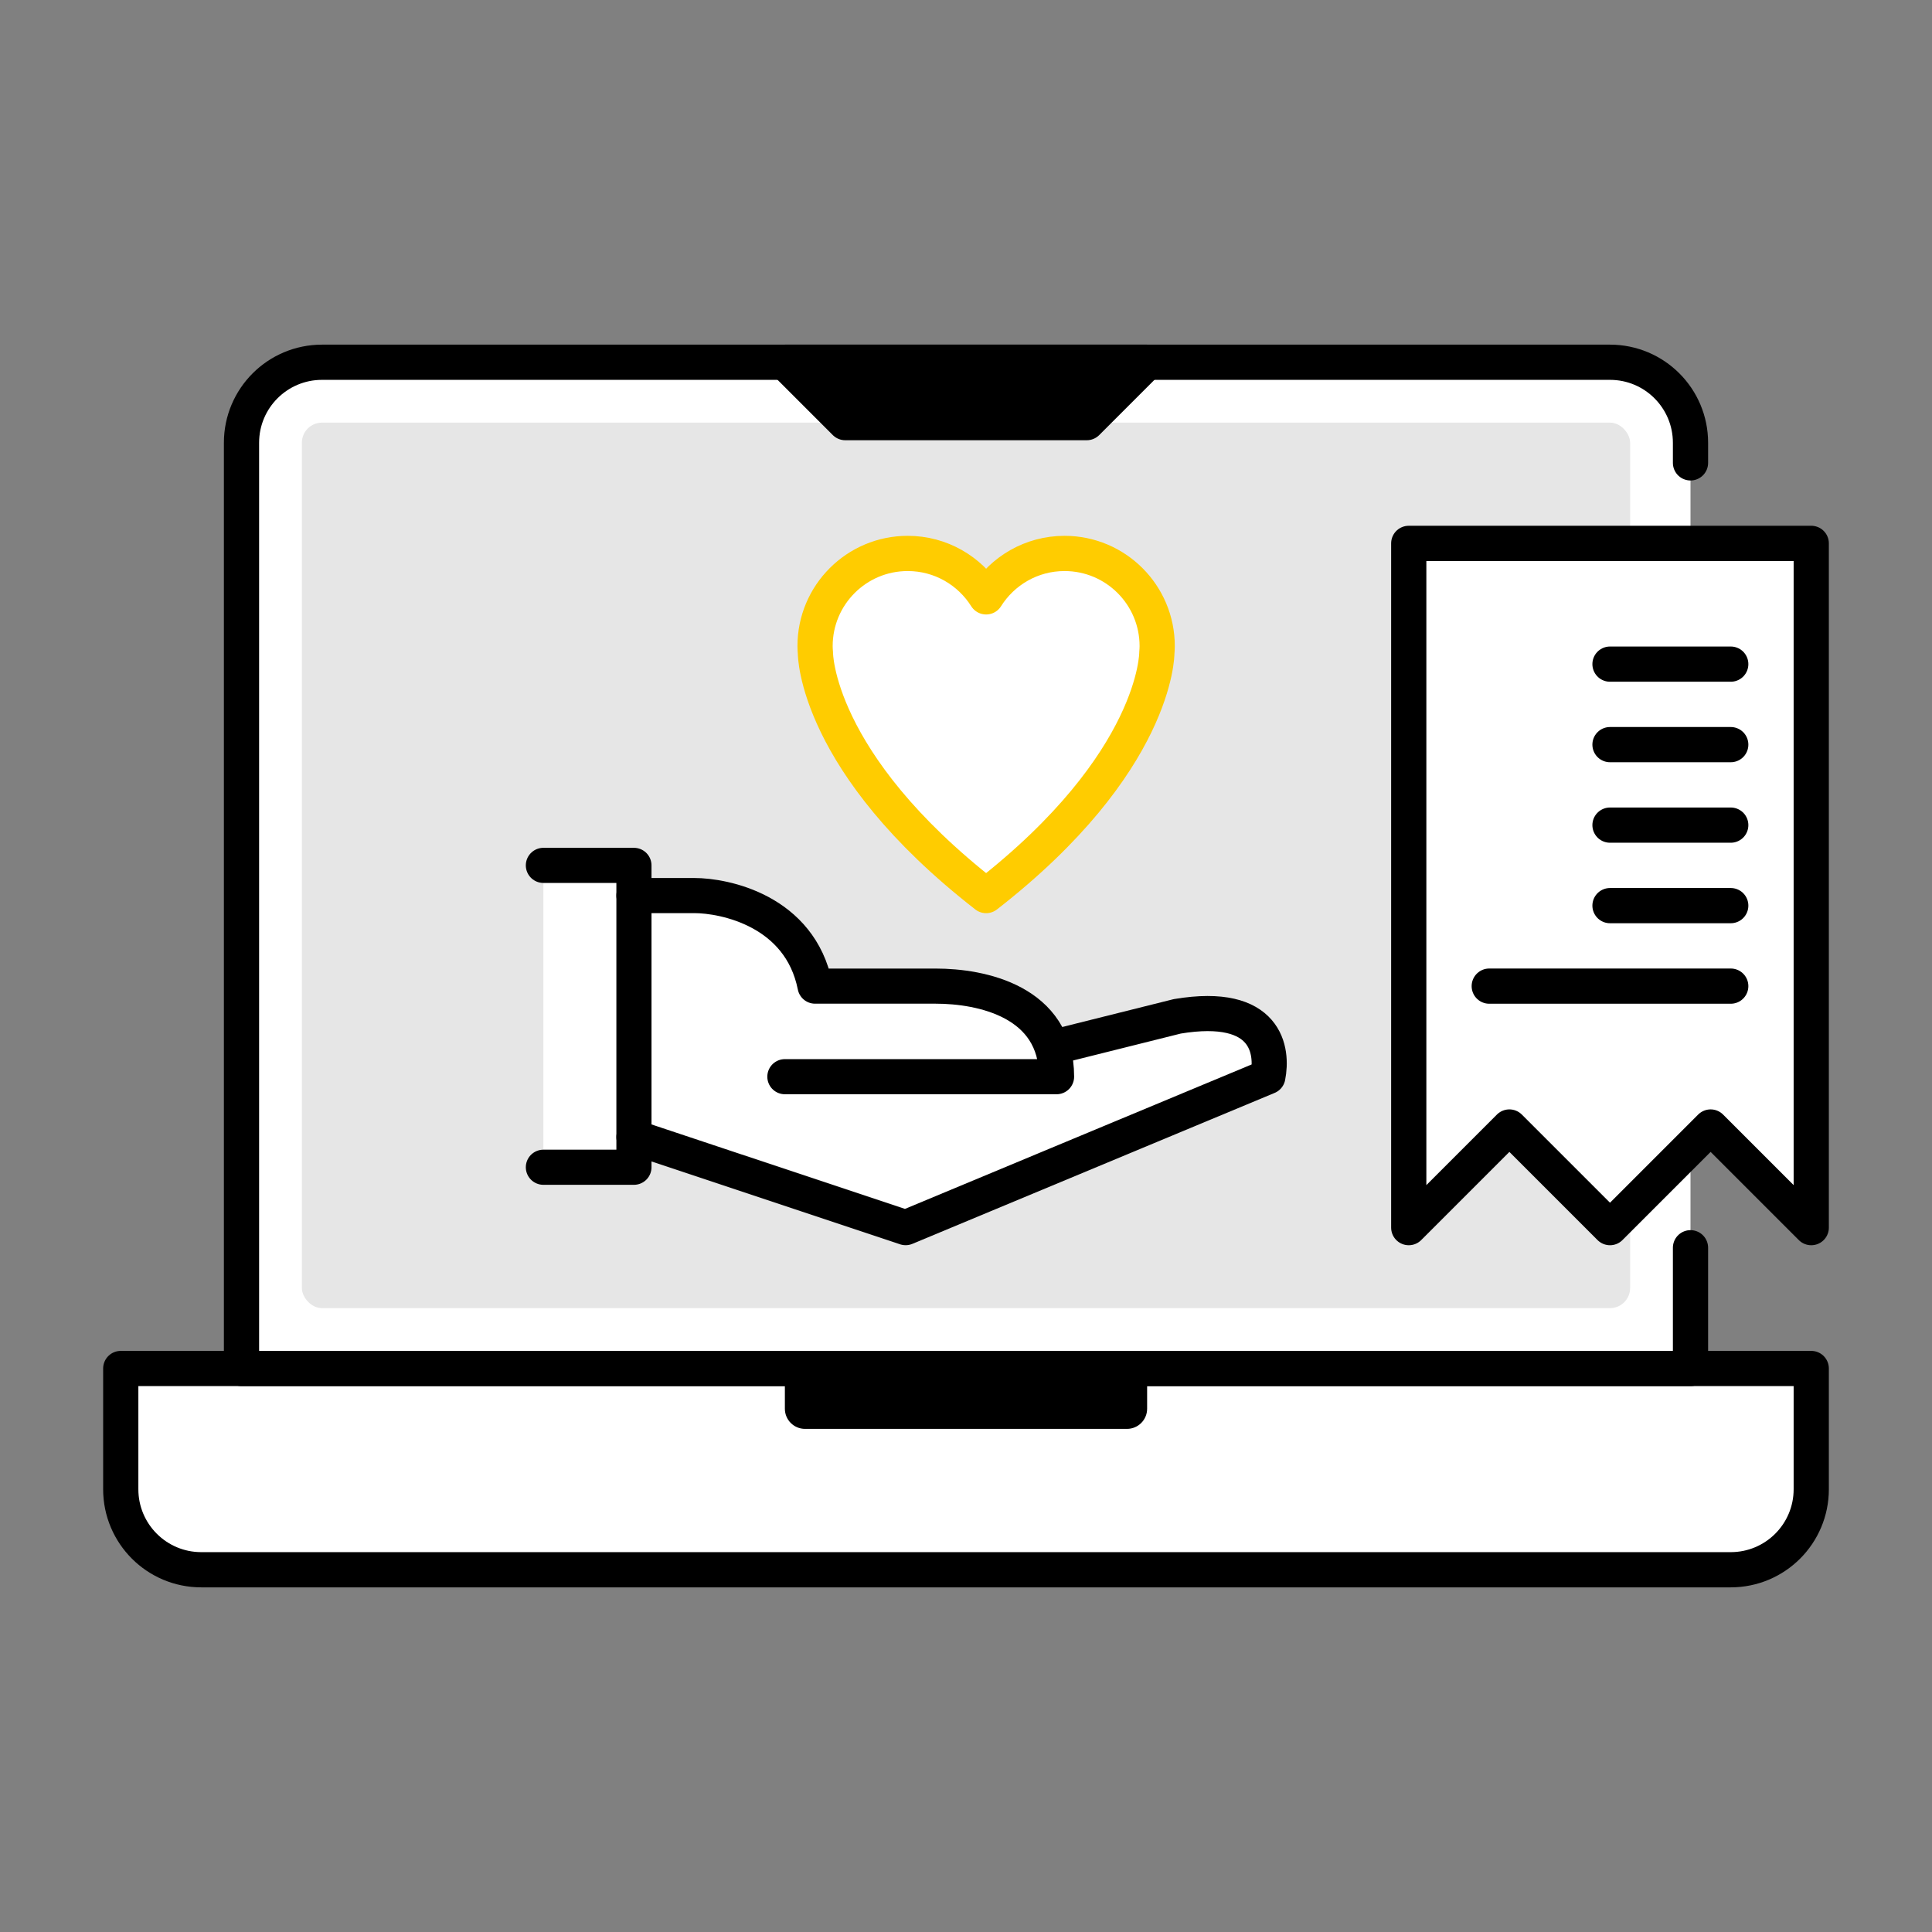
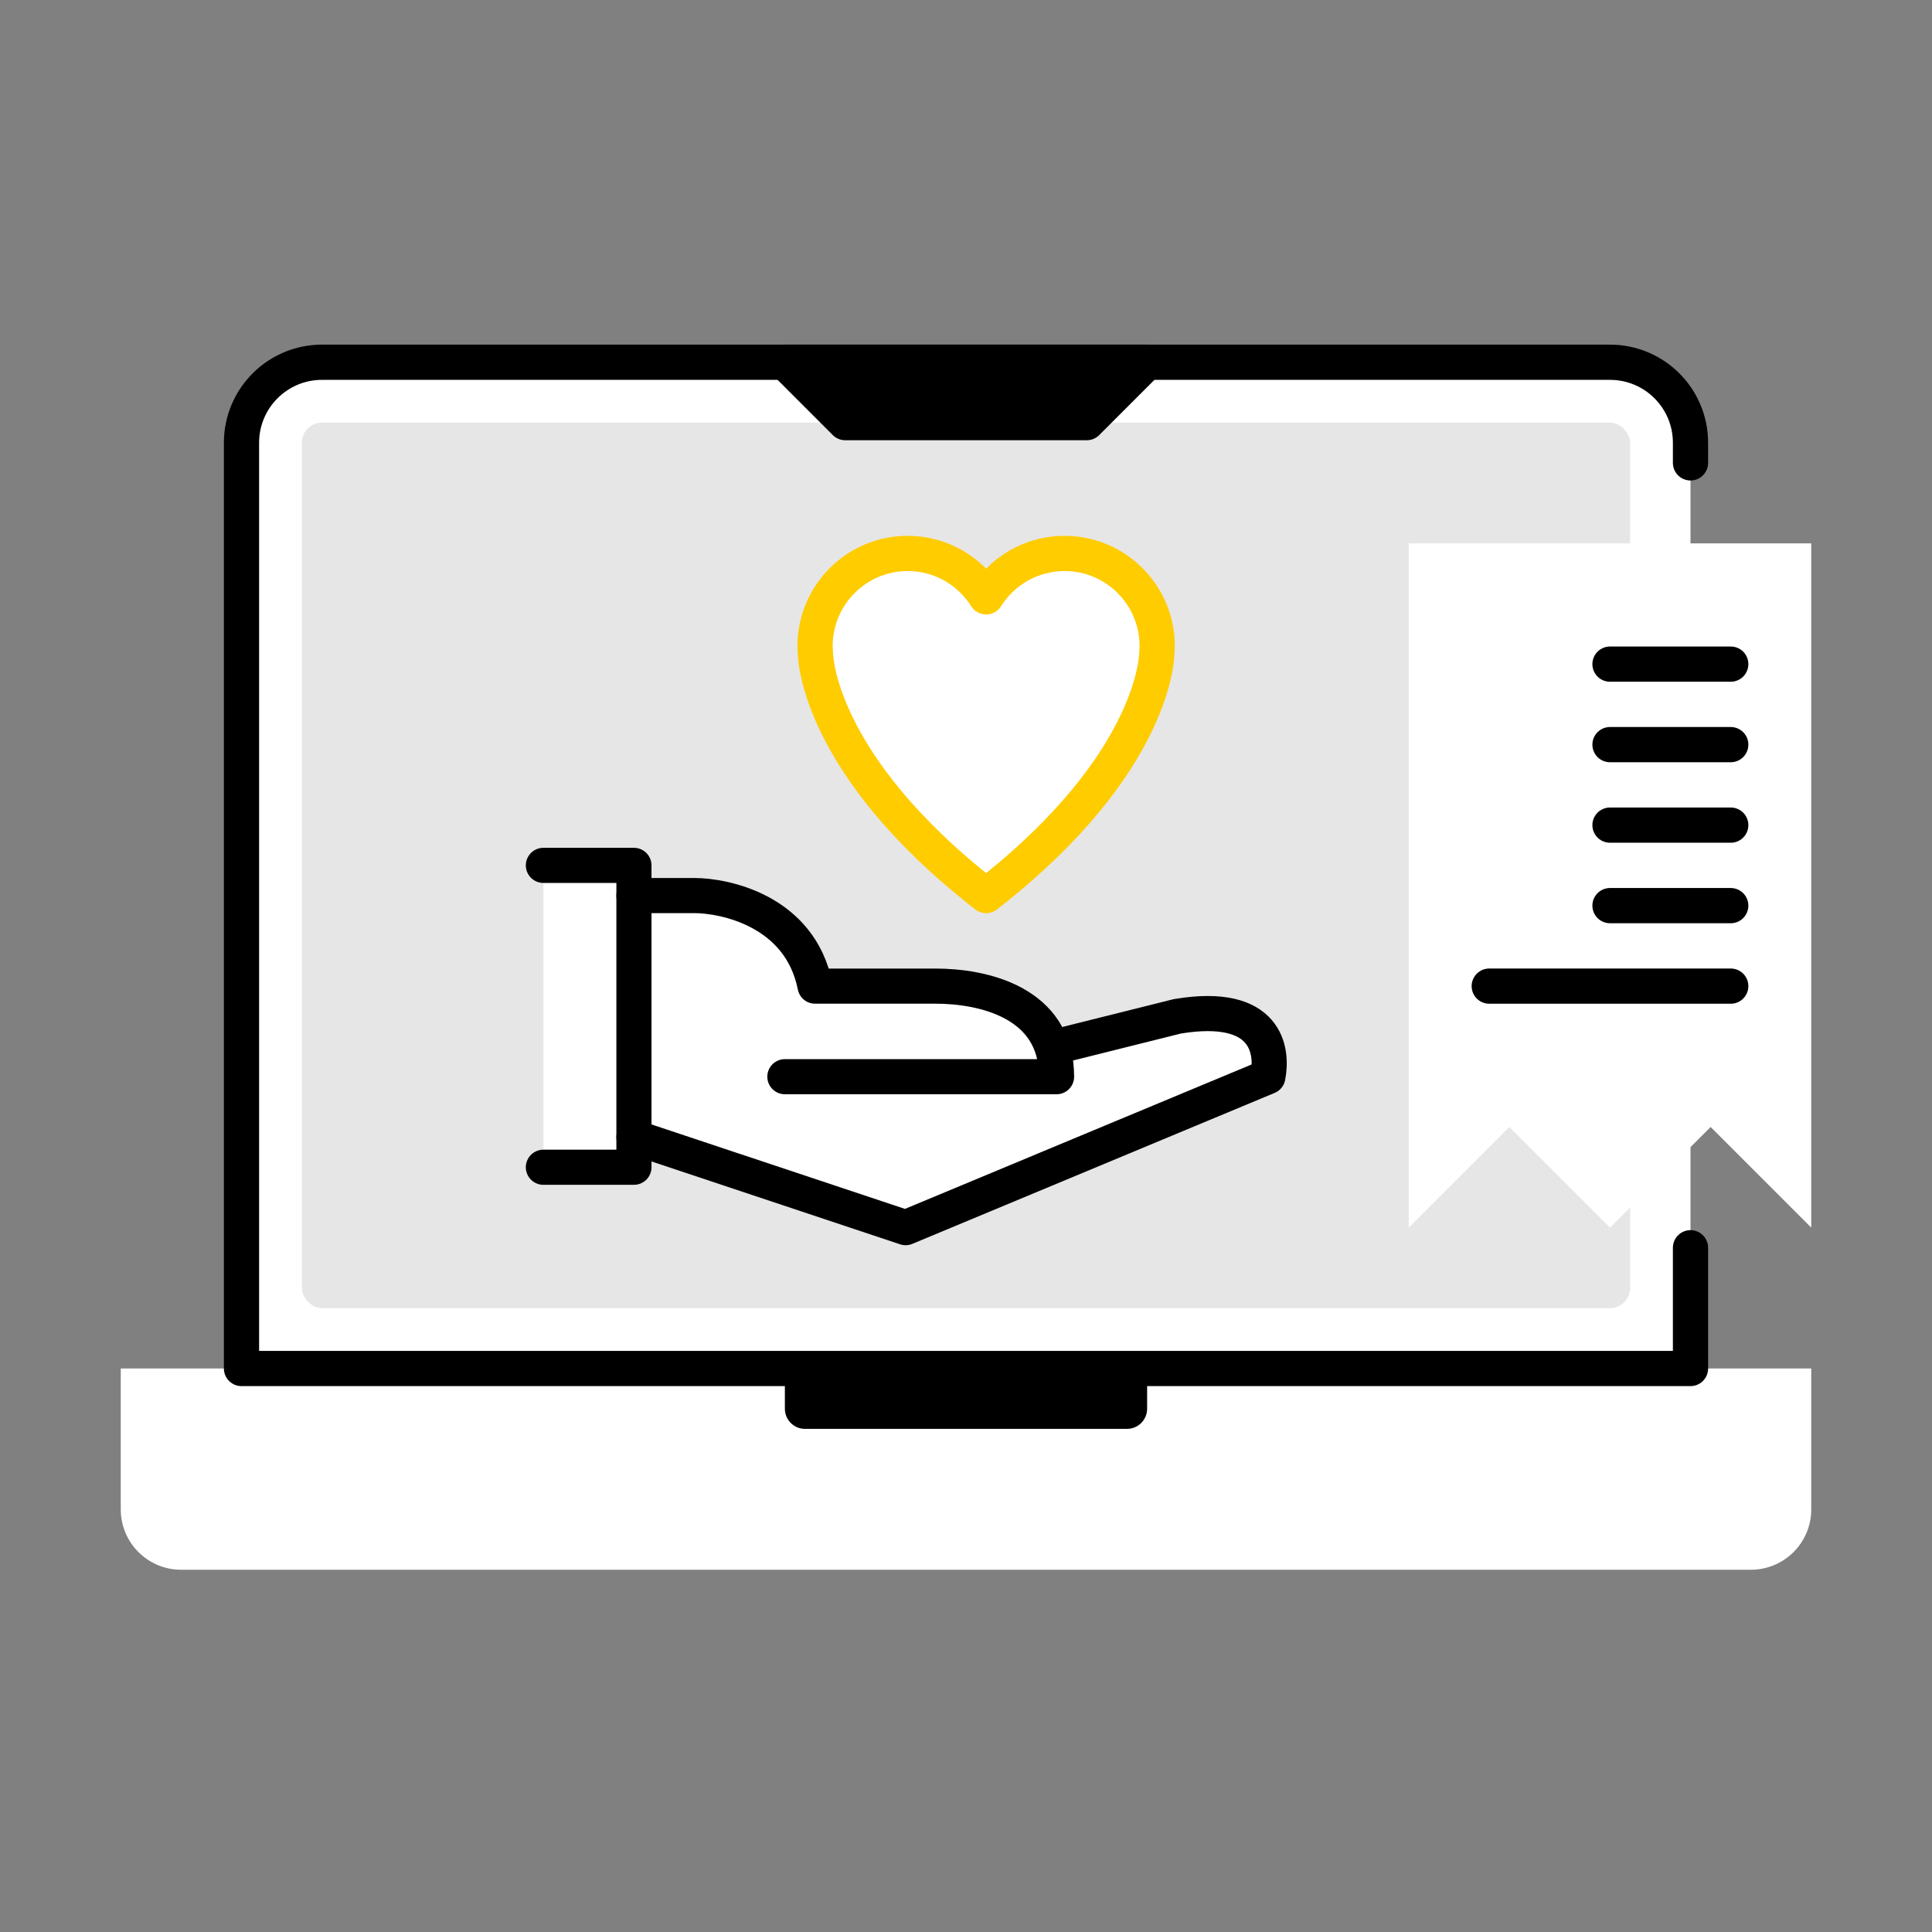
<svg xmlns="http://www.w3.org/2000/svg" width="96" height="96" viewBox="0 0 96 96" fill="none">
  <rect x="0" y="0" width="96" height="96" fill="#808080" stroke="none" />
  <path d="M12 68H6V75C6 76.657 7.343 78 9 78H87C88.657 78 90 76.657 90 75V68H84V21C84 19.343 82.657 18 81 18H15C13.343 18 12 19.343 12 21V68Z" fill="white" />
  <rect x="15" y="21" width="66" height="44" rx="1" fill="black" fill-opacity="0.1" />
  <path d="M84 23V22C84 19.791 82.209 18 80 18H16C13.791 18 12 19.791 12 22V68H84V62" stroke="black" stroke-width="1.75" stroke-linecap="round" stroke-linejoin="round" />
-   <path d="M6 68H90V74C90 76.209 88.209 78 86 78H10C7.791 78 6 76.209 6 74V68Z" stroke="black" stroke-width="1.75" stroke-linejoin="round" />
  <path d="M39 68H57V70C57 70.552 56.552 71 56 71H40C39.448 71 39 70.552 39 70V68Z" fill="black" />
  <path d="M54 21H42L39 18H57L54 21Z" fill="black" stroke="black" stroke-width="1.75" stroke-linecap="round" stroke-linejoin="round" />
  <path d="M90 61V27H70V61L75 56L80 61L85 56L90 61Z" fill="white" />
-   <path d="M90 61V27H70V61L75 56L80 61L85 56L90 61Z" stroke="black" stroke-width="1.75" stroke-linecap="round" stroke-linejoin="round" />
  <path d="M80 33H86" stroke="black" stroke-width="1.75" stroke-linecap="round" />
  <path d="M80 37H86" stroke="black" stroke-width="1.75" stroke-linecap="round" />
  <path d="M80 41H86" stroke="black" stroke-width="1.75" stroke-linecap="round" />
  <path d="M80 45H86" stroke="black" stroke-width="1.75" stroke-linecap="round" />
  <path d="M74 49H86" stroke="black" stroke-width="1.75" stroke-linecap="round" />
  <rect x="27" y="43" width="4.5" height="15" fill="white" />
  <path d="M31.5 56.5V44.5H34.5C38.7 44.5 40.25 47.5 40.5 49H46.5C50.1 49 52 51 52.5 52L58.5 50.5C62.25 49.75 63 52.5 63 53.5L45 61L31.5 56.5Z" fill="white" />
  <path d="M31.5 56.501L45 61.001L63 53.501C63.25 52.251 63 49.751 58.5 50.501L52.5 52.001" stroke="black" stroke-width="1.745" stroke-linecap="round" stroke-linejoin="round" />
  <path d="M31.5 44.5H34.5C36 44.5 39.75 45.25 40.5 49H46.5C48.75 49 52.5 49.75 52.5 53.5H39" stroke="black" stroke-width="1.745" stroke-linecap="round" stroke-linejoin="round" />
  <path d="M27 43H31.5V58H27" stroke="black" stroke-width="1.745" stroke-linecap="round" stroke-linejoin="round" />
  <path d="M49 29.285C48.137 27.914 46.615 27 44.875 27C42.183 27 40 29.183 40 31.875C40 32.002 40.01 32.126 40.019 32.25C40.019 32.25 40 38 49 45C58 38 57.981 32.25 57.981 32.25C57.99 32.126 58 32.002 58 31.875C58 29.183 55.817 27 53.125 27C51.385 27 49.863 27.914 49 29.285Z" fill="white" />
  <path d="M49 29.658C48.185 28.363 46.747 27.5 45.104 27.5C42.561 27.5 40.5 29.561 40.5 32.104C40.5 32.224 40.509 32.341 40.518 32.458C40.518 32.458 40.5 37.889 49 44.5C57.5 37.889 57.482 32.458 57.482 32.458C57.491 32.341 57.5 32.224 57.5 32.104C57.5 29.561 55.439 27.5 52.896 27.5C51.253 27.5 49.815 28.363 49 29.658Z" stroke="#FFCC00" stroke-width="1.75" stroke-linejoin="round" />
</svg>